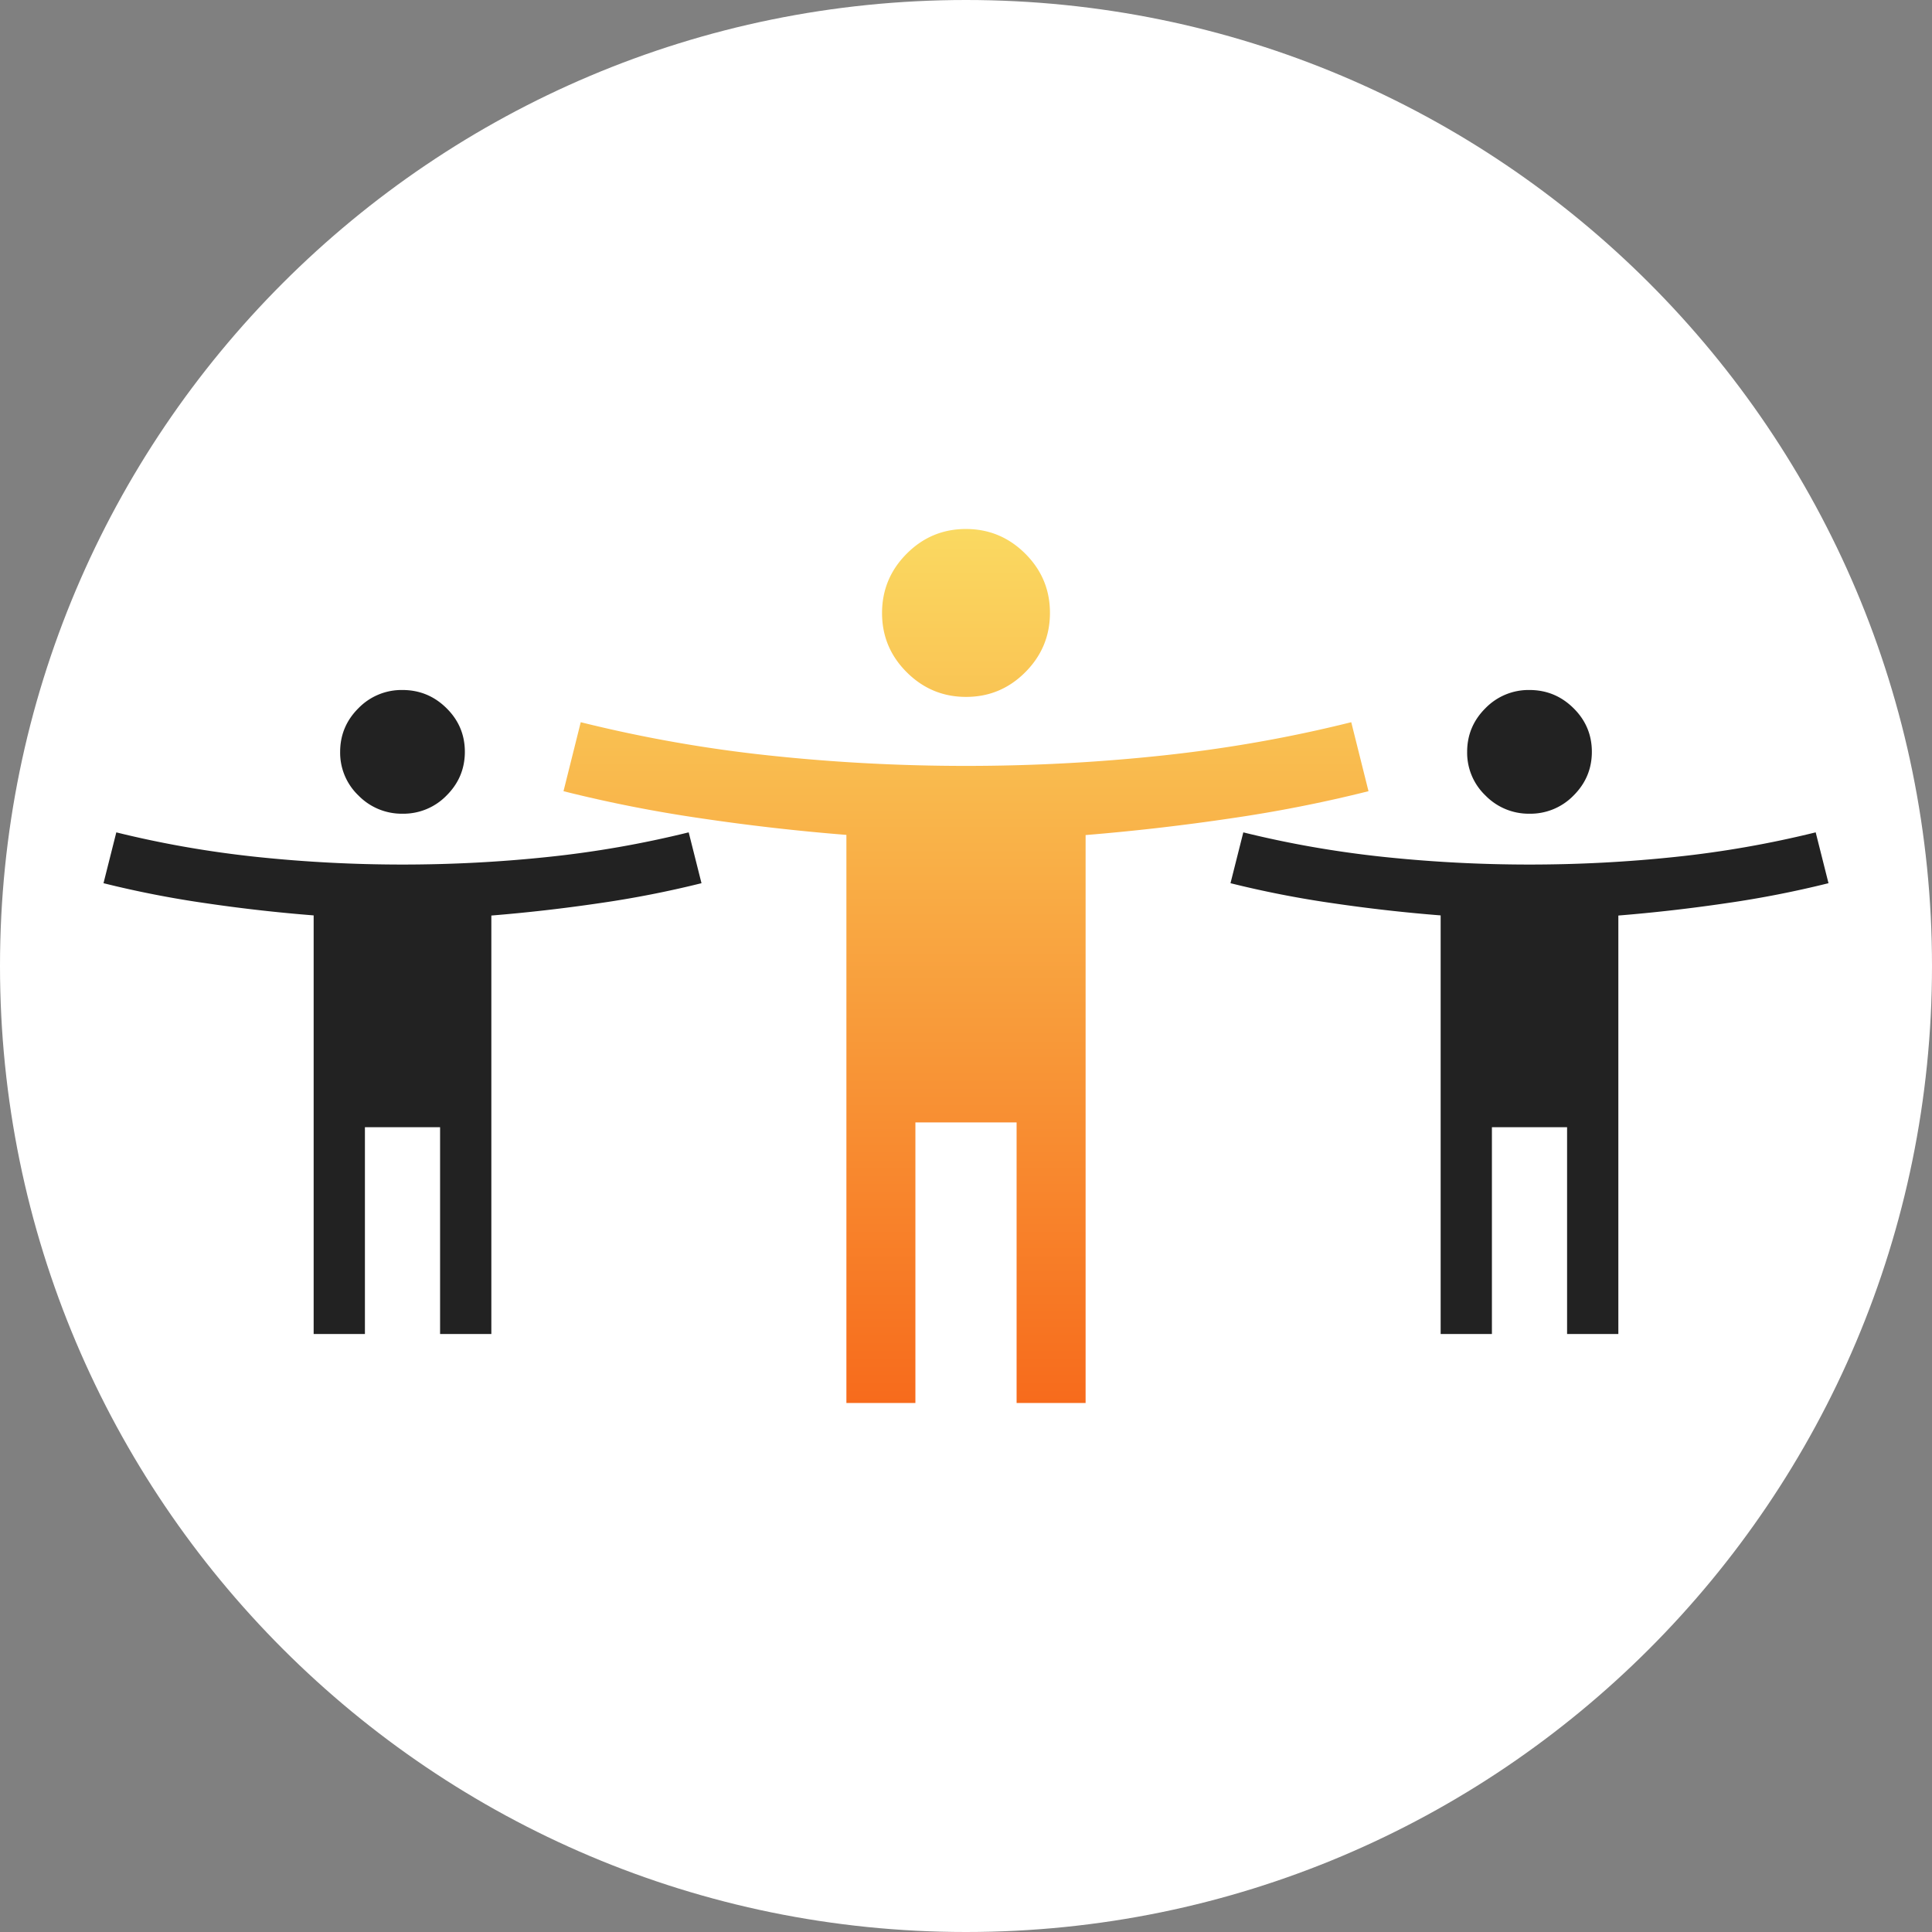
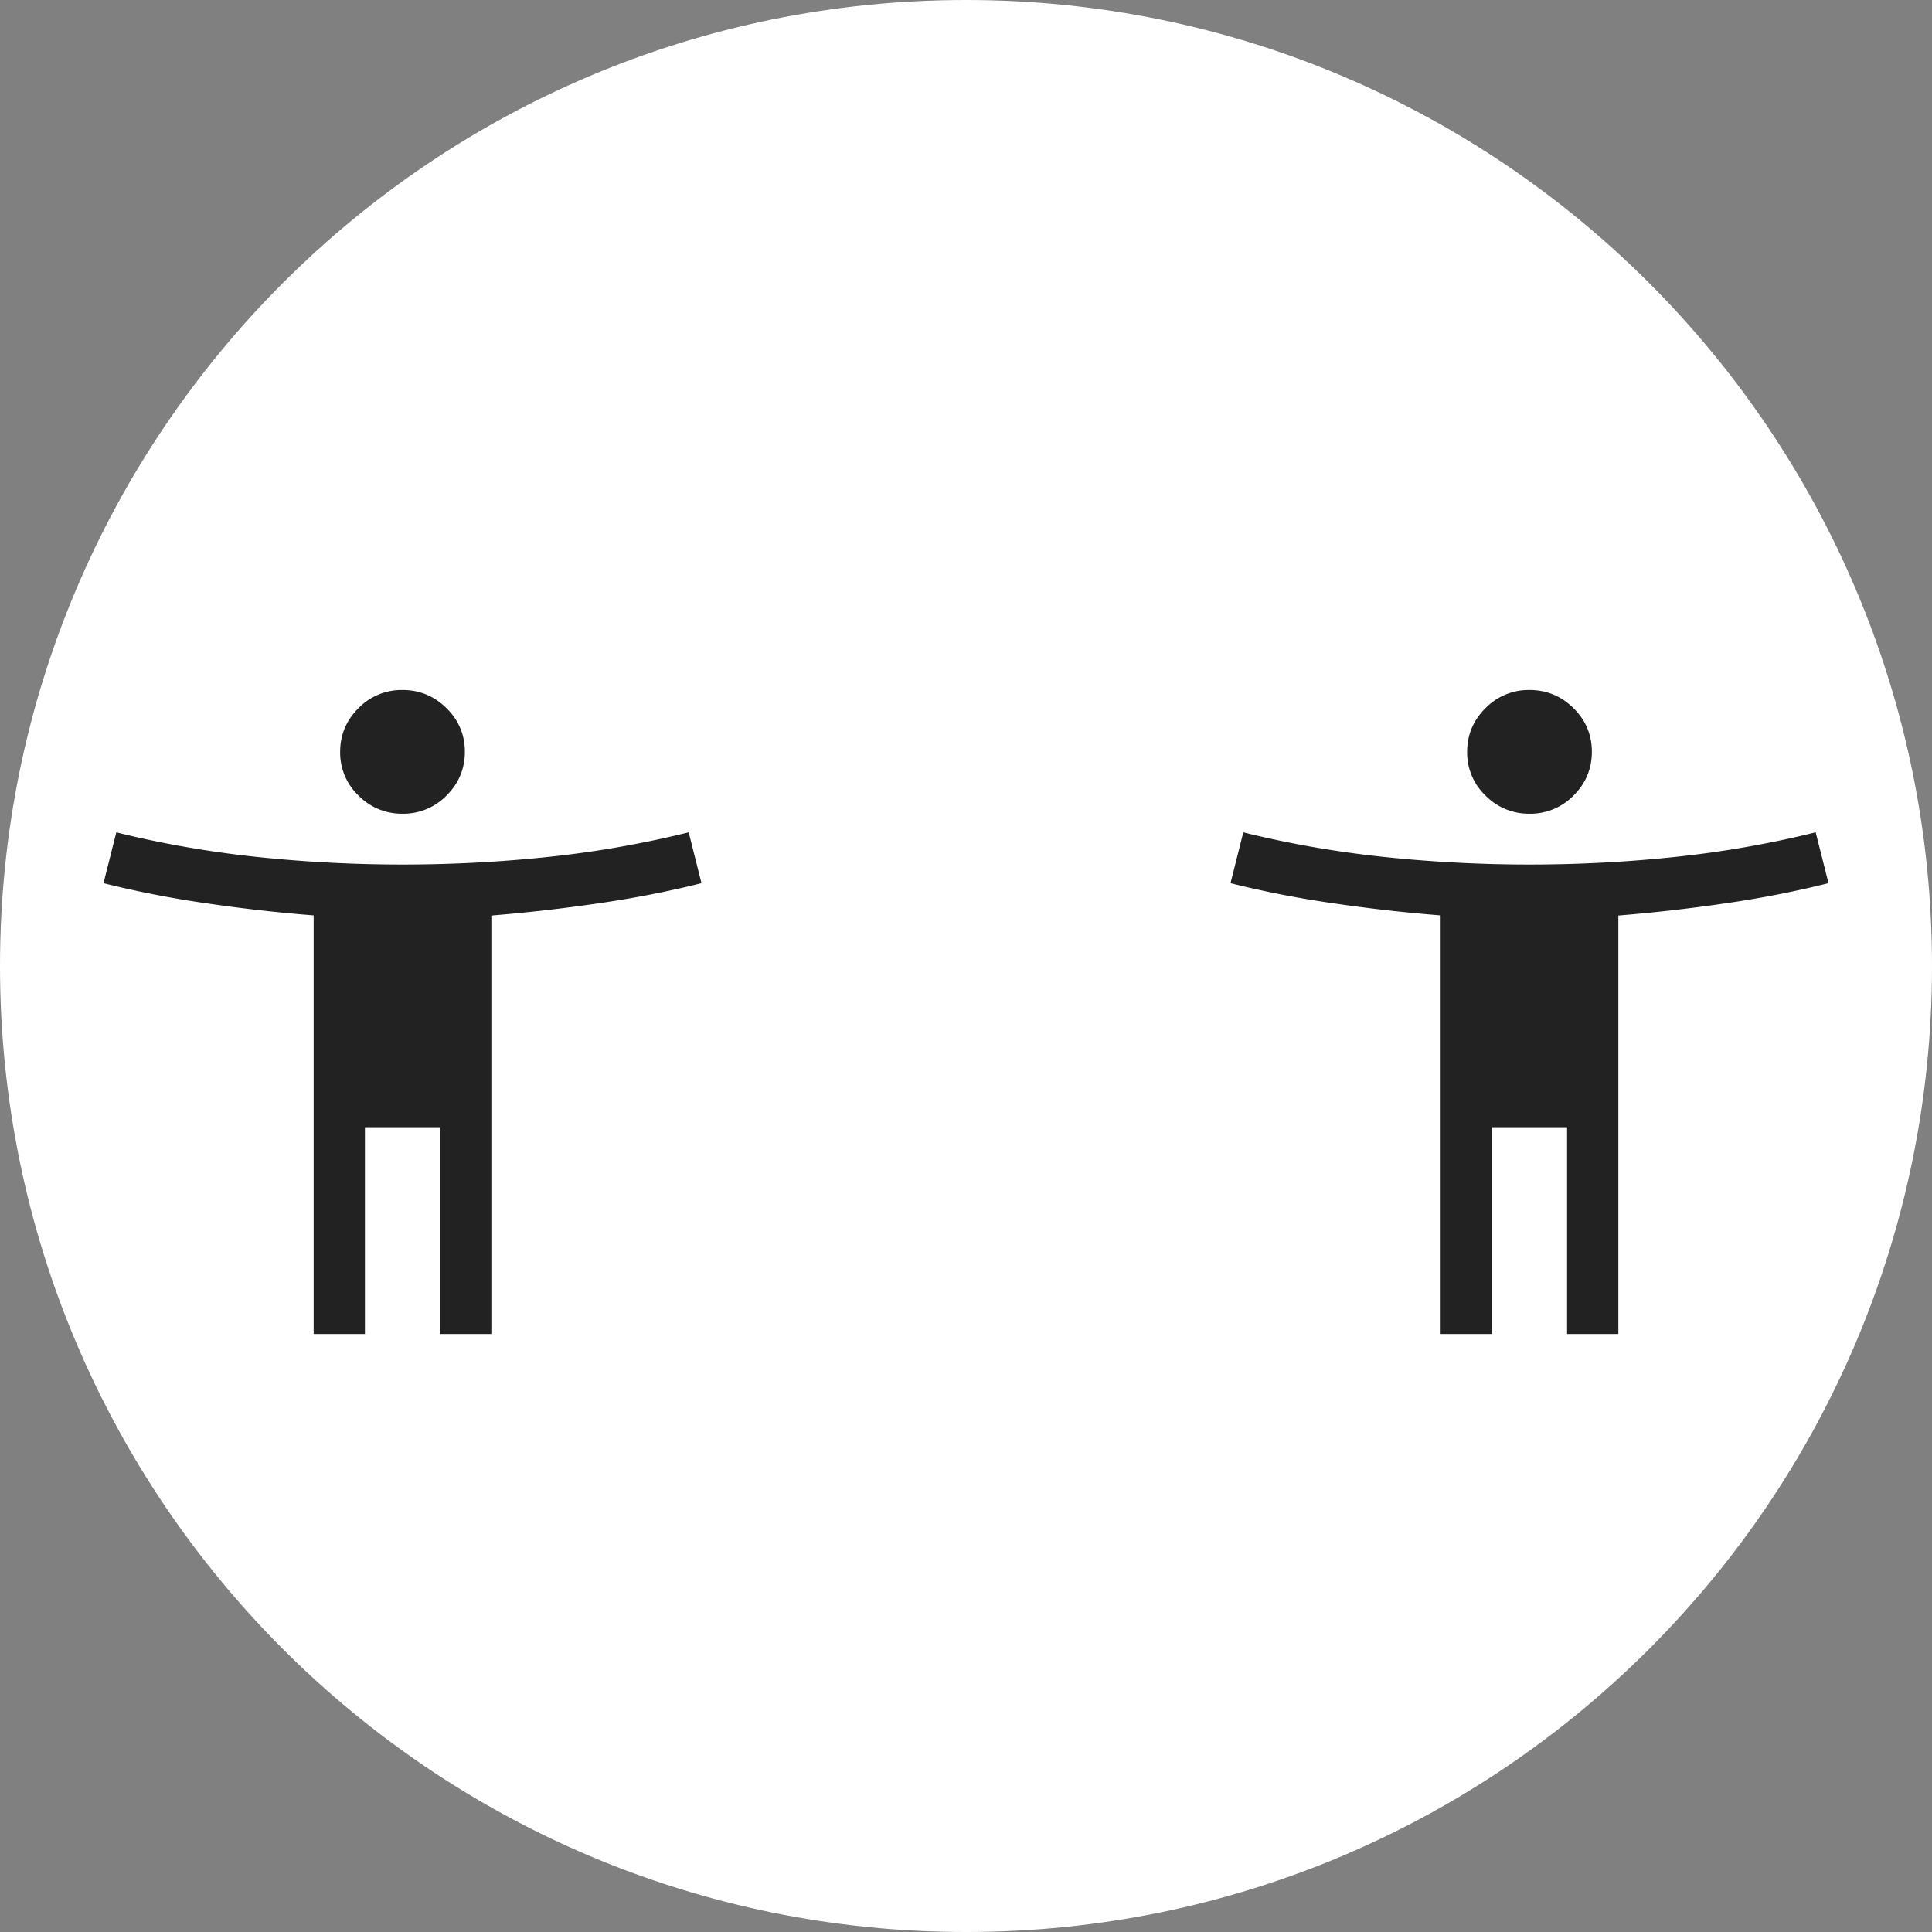
<svg xmlns="http://www.w3.org/2000/svg" width="84" height="84" viewBox="0 0 84 84">
  <rect x="0" y="0" width="84" height="84" fill="#808080" stroke="none" />
  <defs>
    <linearGradient x1="50%" y1="0%" x2="50%" y2="100%" id="ba0kkd9eaa">
      <stop stop-color="#FAD961" offset="0%" />
      <stop stop-color="#F76B1C" offset="100%" />
    </linearGradient>
  </defs>
  <g fill="none" fill-rule="evenodd">
    <path d="M42 0c23.196 0 42 18.804 42 42S65.196 84 42 84 0 65.196 0 42 18.804 0 42 0z" fill="#FFF" />
    <g fill-rule="nonzero">
-       <path d="M37.504 7.3c-1.003 0-1.862-.357-2.579-1.071-.717-.714-1.075-1.572-1.075-2.575 0-1.003.357-1.862 1.071-2.579C35.635.358 36.493 0 37.496 0c1.003 0 1.862.357 2.579 1.071.717.714 1.075 1.572 1.075 2.575 0 1.003-.357 1.862-1.071 2.579-.714.717-1.572 1.075-2.575 1.075zM32.3 38V13.3a93.766 93.766 0 0 1-6.35-.725A59.703 59.703 0 0 1 20 11.4l.75-3a60.128 60.128 0 0 0 8.225 1.45c2.817.3 5.658.45 8.525.45s5.708-.15 8.525-.45c2.817-.3 5.558-.783 8.225-1.45l.75 3a59.703 59.703 0 0 1-5.95 1.175 97.01 97.01 0 0 1-6.35.732V38h-3V25.8h-4.4V38h-3z" fill="url(#ba0kkd9eaa)" transform="translate(4.5 23)" />
      <path d="M66.503 35.379a2.629 2.629 0 0 1-1.916-.79 2.572 2.572 0 0 1-.798-1.897c0-.738.265-1.372.795-1.9A2.614 2.614 0 0 1 66.497 30c.745 0 1.383.263 1.916.79.532.525.798 1.158.798 1.897 0 .738-.265 1.372-.795 1.9a2.614 2.614 0 0 1-1.913.792zM62.637 58V39.8c-1.56-.123-3.132-.3-4.717-.534a44.672 44.672 0 0 1-4.42-.866l.557-2.21c1.981.49 4.018.847 6.11 1.068 2.093.22 4.203.331 6.333.331s4.24-.11 6.333-.331a44.997 44.997 0 0 0 6.11-1.069L79.5 38.4a44.672 44.672 0 0 1-4.42.866 72.63 72.63 0 0 1-4.717.54V58h-2.229v-8.99h-3.268V58h-2.229zM17.503 35.379a2.629 2.629 0 0 1-1.916-.79 2.572 2.572 0 0 1-.798-1.897c0-.738.265-1.372.795-1.9A2.614 2.614 0 0 1 17.497 30c.745 0 1.383.263 1.916.79.532.525.798 1.158.798 1.897 0 .738-.265 1.372-.795 1.9a2.614 2.614 0 0 1-1.913.792zM13.637 58V39.8c-1.56-.123-3.132-.3-4.717-.534A44.672 44.672 0 0 1 4.5 38.4l.557-2.21c1.981.49 4.018.847 6.11 1.068 2.093.22 4.203.331 6.333.331s4.24-.11 6.333-.331a44.997 44.997 0 0 0 6.11-1.069L30.5 38.4a44.672 44.672 0 0 1-4.42.866 72.63 72.63 0 0 1-4.717.54V58h-2.229v-8.99h-3.268V58h-2.229z" fill="#222" />
    </g>
  </g>
</svg>